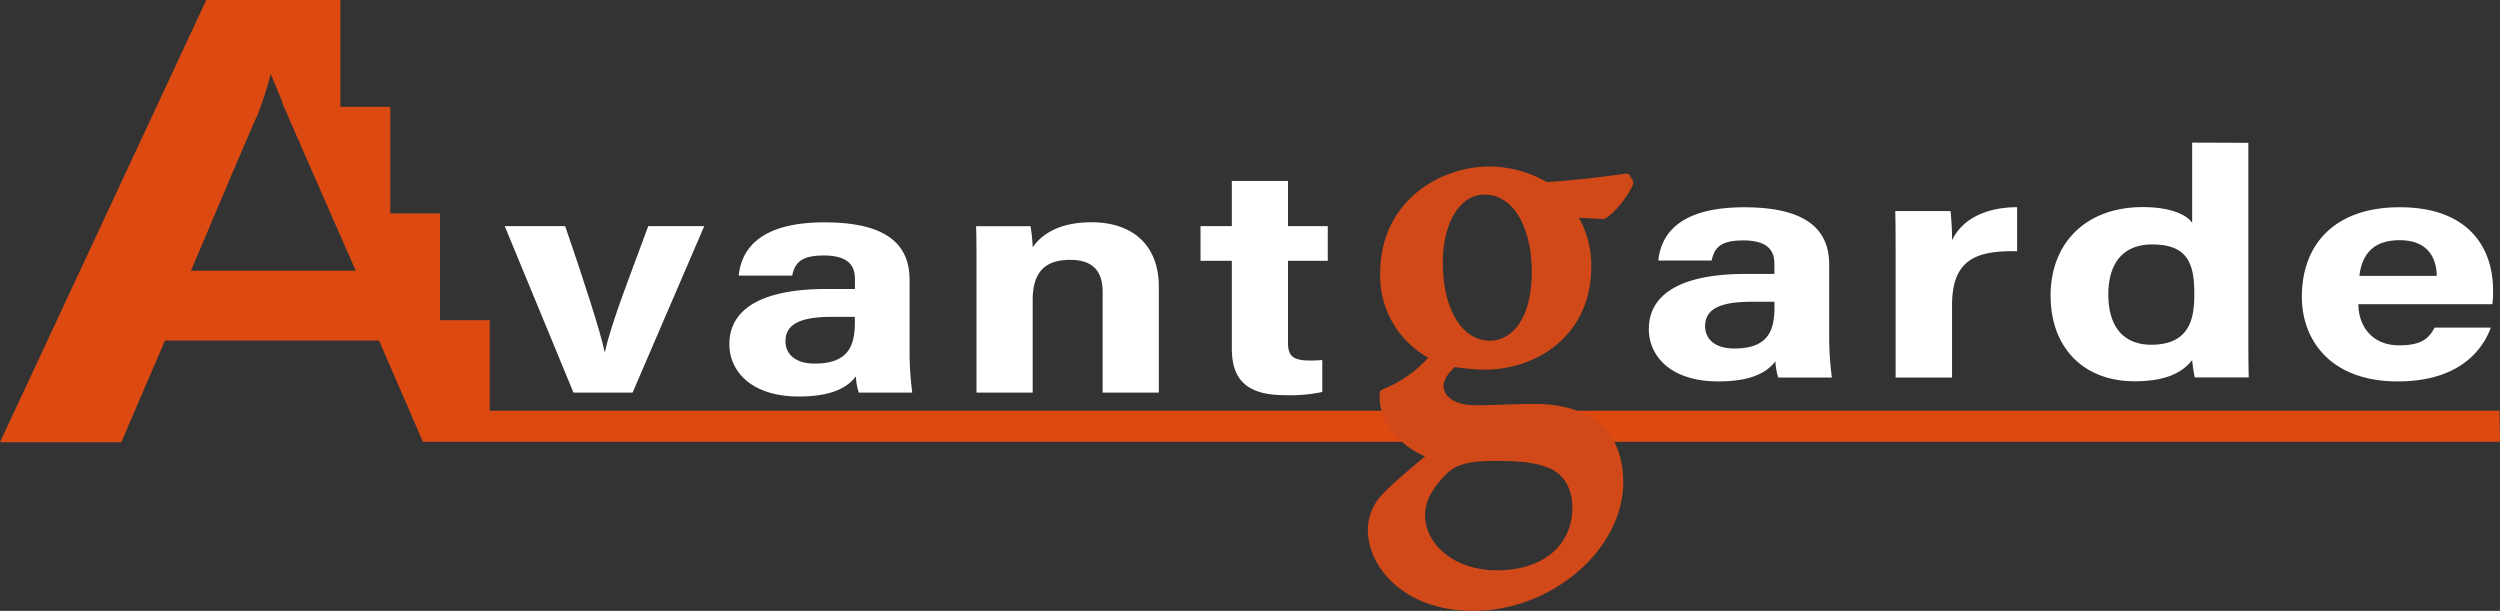
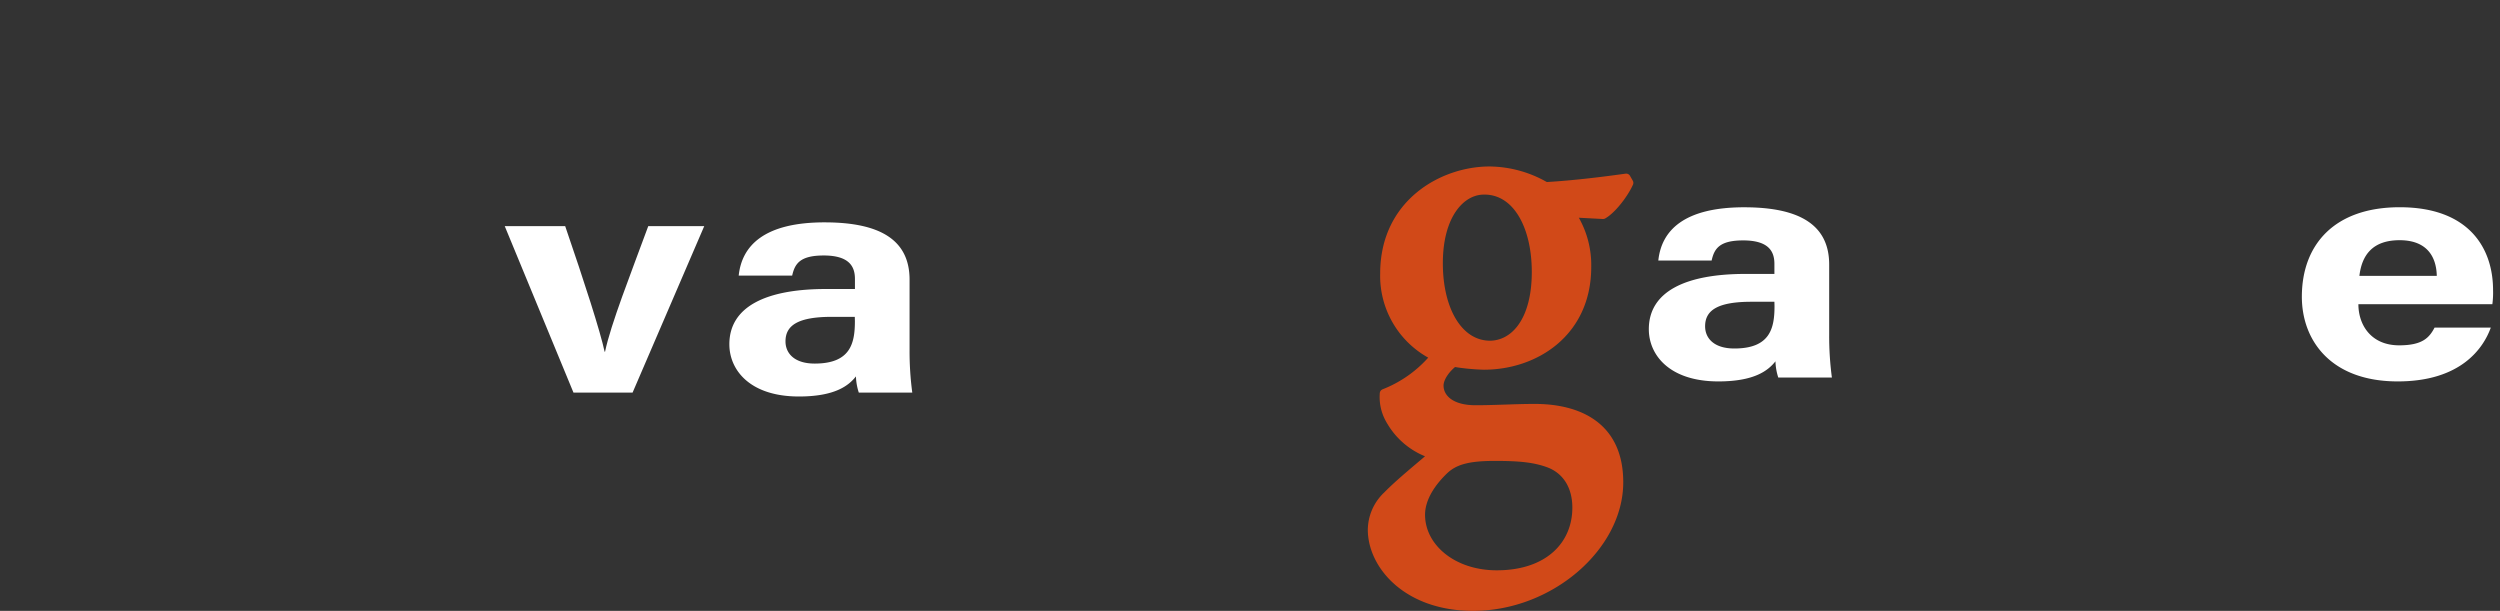
<svg xmlns="http://www.w3.org/2000/svg" viewBox="0 0 497.49 121.56">
  <rect x="0" y="0" width="497.49" height="121.56" fill="#333333" stroke="none" />
  <defs>
    <style>.cls-1{fill:#fff;}.cls-2{fill:#dc4a12;fill-rule:evenodd;}.cls-3{fill:#d14918;stroke:#d14918;stroke-linecap:round;stroke-linejoin:round;stroke-width:1.76px;}</style>
  </defs>
  <g id="图层_2" data-name="图层 2">
    <g id="_" data-name="ͼ">
      <path class="cls-1" d="M112.47,45c3.85,11.22,7,21,7.85,25h.08c1.13-5.46,5.09-15.45,8.6-25h11.14L125.88,78.13H114.12L100.44,45Z" />
      <path class="cls-1" d="M181,69.58a62,62,0,0,0,.54,8.55H170.9a11.37,11.37,0,0,1-.57-3.23c-1.46,1.86-4.2,4-11.35,4-9.73,0-13.84-5.25-13.84-10.39,0-7.54,7.39-11,19.23-11h5.76v-2c0-2.35-1-4.67-6.22-4.67-4.72,0-5.75,1.65-6.27,4H147c.61-5.88,5-10.65,17.32-10.59C175.15,44.3,181,47.76,181,55.65Zm-10.9-6.53h-4.56c-6.73,0-9.23,1.69-9.23,4.88,0,2.4,1.79,4.42,5.81,4.42,7.1,0,8-4,8-8.43Z" />
-       <path class="cls-1" d="M194.32,53.35c0-2.81,0-5.89-.08-8.34h10.83a31.5,31.5,0,0,1,.43,4.22c1.37-2.08,4.64-5,11.72-5,8.11,0,13.38,4.5,13.38,12.82V78.13H219.42v-20c0-3.72-1.52-6.42-6.45-6.42-4.75,0-7.47,2.17-7.47,8V78.13H194.32Z" />
-       <path class="cls-1" d="M238.9,45h6.23V36h11.18v9h7.91V51.9h-7.91V68.25c0,2.52.94,3.49,4.27,3.49a23.69,23.69,0,0,0,2.55-.1V78a30.68,30.68,0,0,1-7.52.63c-7.88,0-10.48-3.45-10.48-9.25V51.9H238.9Z" />
-       <path class="cls-2" d="M77.66,21.26l0,0v21.2h9.9l0,.06v21.2h9.9l0,.12v17.9H497.39l.1,6.18H84.16L75.42,67.76H32.84L24.13,88H0L41.05,0H67.73V21.26ZM53.88,14.73q-1,3.8-2.56,8Q50.8,23.58,38,53.88H70.8Q57.47,23.57,57,22.31a10.59,10.59,0,0,1-1-2.54C54.91,17.26,54.23,15.57,53.88,14.73Z" />
      <path class="cls-1" d="M364,66.58a62,62,0,0,0,.54,8.55H353.87a11.37,11.37,0,0,1-.56-3.23c-1.47,1.86-4.21,4-11.36,4-9.73,0-13.84-5.25-13.84-10.39,0-7.54,7.39-11,19.23-11h5.76v-2c0-2.35-1-4.67-6.22-4.67-4.72,0-5.75,1.65-6.27,4H330c.61-5.88,5-10.65,17.32-10.59C358.12,41.3,364,44.76,364,52.65Zm-10.9-6.53h-4.55c-6.74,0-9.24,1.69-9.24,4.88,0,2.4,1.79,4.42,5.81,4.42,7.11,0,8-4,8-8.43Z" />
-       <path class="cls-1" d="M377.22,51c0-3.29,0-6.21-.07-9h11a54.52,54.52,0,0,1,.3,5.81c1.78-3.78,6.08-6.55,12.95-6.58V50c-8.11-.17-12.95,1.62-12.95,10.7V75.13H377.22Z" />
-       <path class="cls-1" d="M447.41,28.42V66c0,3,0,6.07.08,9.1H436.74a32.61,32.61,0,0,1-.51-3.46c-2,2.61-5.43,4.23-11.46,4.23-10.21,0-16.71-6.73-16.71-17.06s6.91-17.6,18.34-17.6c5.81,0,8.93,1.68,9.83,3.17v-16ZM419.55,58.6c0,6.46,3.06,10,8.54,10,7.68,0,8.57-5.26,8.57-10,0-5.67-1-9.95-8.28-9.95C422.51,48.59,419.55,52.35,419.55,58.6Z" />
      <path class="cls-1" d="M469.31,60.53c0,4.15,2.54,8.19,8.11,8.19,4.66,0,6-1.53,7.05-3.53h11.19c-1.44,4-5.85,10.71-18.53,10.71-13.3,0-19.07-8.16-19.07-16.85,0-10.39,6.5-17.81,19.47-17.81,13.87,0,18.58,8.23,18.58,16.5a17.47,17.47,0,0,1-.14,2.79Zm15.6-5.63c-.08-3.86-2-7.1-7.4-7.1s-7.52,3-8,7.1Z" />
      <path class="cls-3" d="M324.15,36.39c-.84,1.94-3.23,5.21-5.15,6.31l-6.46-.34a18.26,18.26,0,0,1,3.23,10.76c0,13.1-10.38,19.57-20.46,19.57a43.31,43.31,0,0,1-6-.58c-1.47,1.09-2.93,3-2.93,4.62,0,2.35,2.08,4.79,7.23,4.79,4,0,7.92-.26,11.85-.26,6.92,0,16.68,2.36,16.68,14.71,0,12.77-13.68,24.71-29,24.71-13,0-19.92-8.07-20.07-15.05a9.44,9.44,0,0,1,3-7c2.54-2.61,6.54-5.8,9.23-8.16a14.6,14.6,0,0,1-8.54-6.72,9.07,9.07,0,0,1-1.31-5.46,24.72,24.72,0,0,0,10.15-7.39,17.74,17.74,0,0,1-10.07-16.47c0-14.12,11.77-20.42,20.84-20.42h.15a22.59,22.59,0,0,1,11.08,3.11c5.84-.34,11.77-1.1,16-1.69ZM297.39,90.84c-5.23,0-7.84.76-9.84,2.53-2.77,2.6-4.85,5.79-4.85,9.07,0,6.47,6.31,11.93,15.15,11.93,10.31,0,15.92-5.88,15.92-13.36,0-4.28-2-7.39-5.3-8.74-3-1.17-6.23-1.43-10.93-1.43Zm-2.08-53c-4.61,0-9.07,4.88-9.07,14.54,0,9.49,4.08,16.3,10.3,16.3,4.93-.08,9.16-4.87,9.16-14.54,0-9.32-3.93-16.3-10.31-16.3Z" />
    </g>
  </g>
</svg>